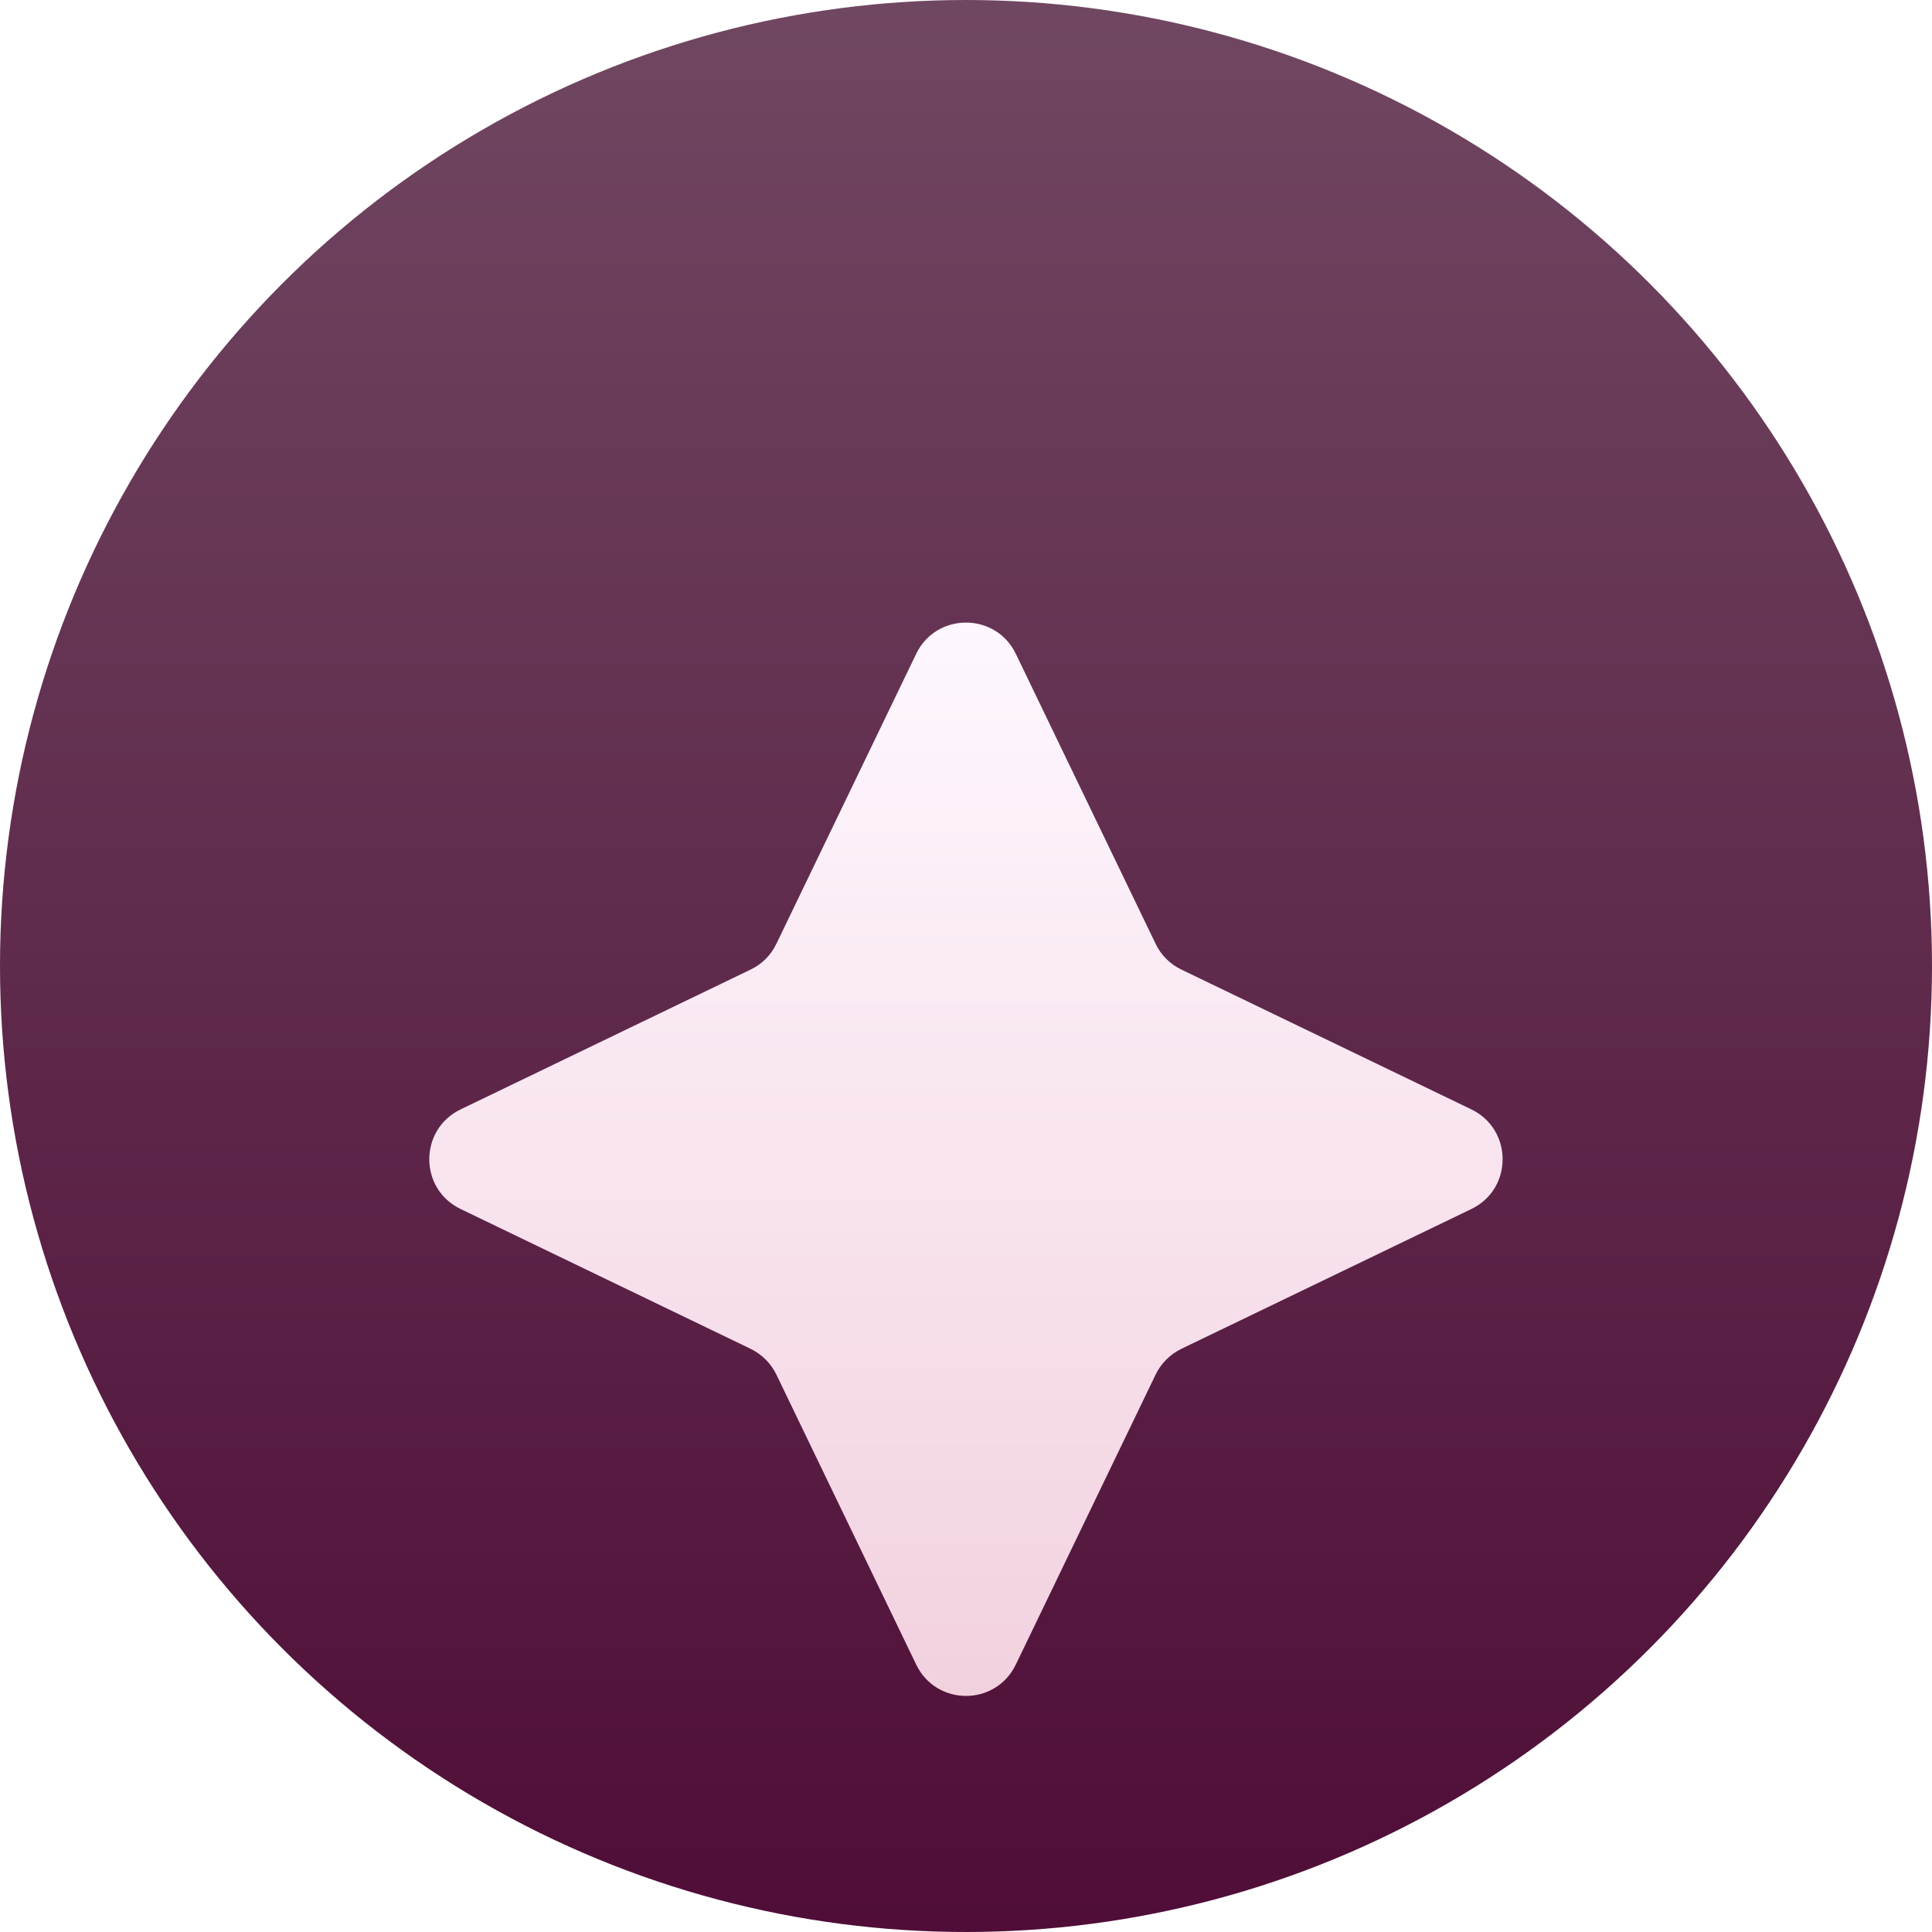
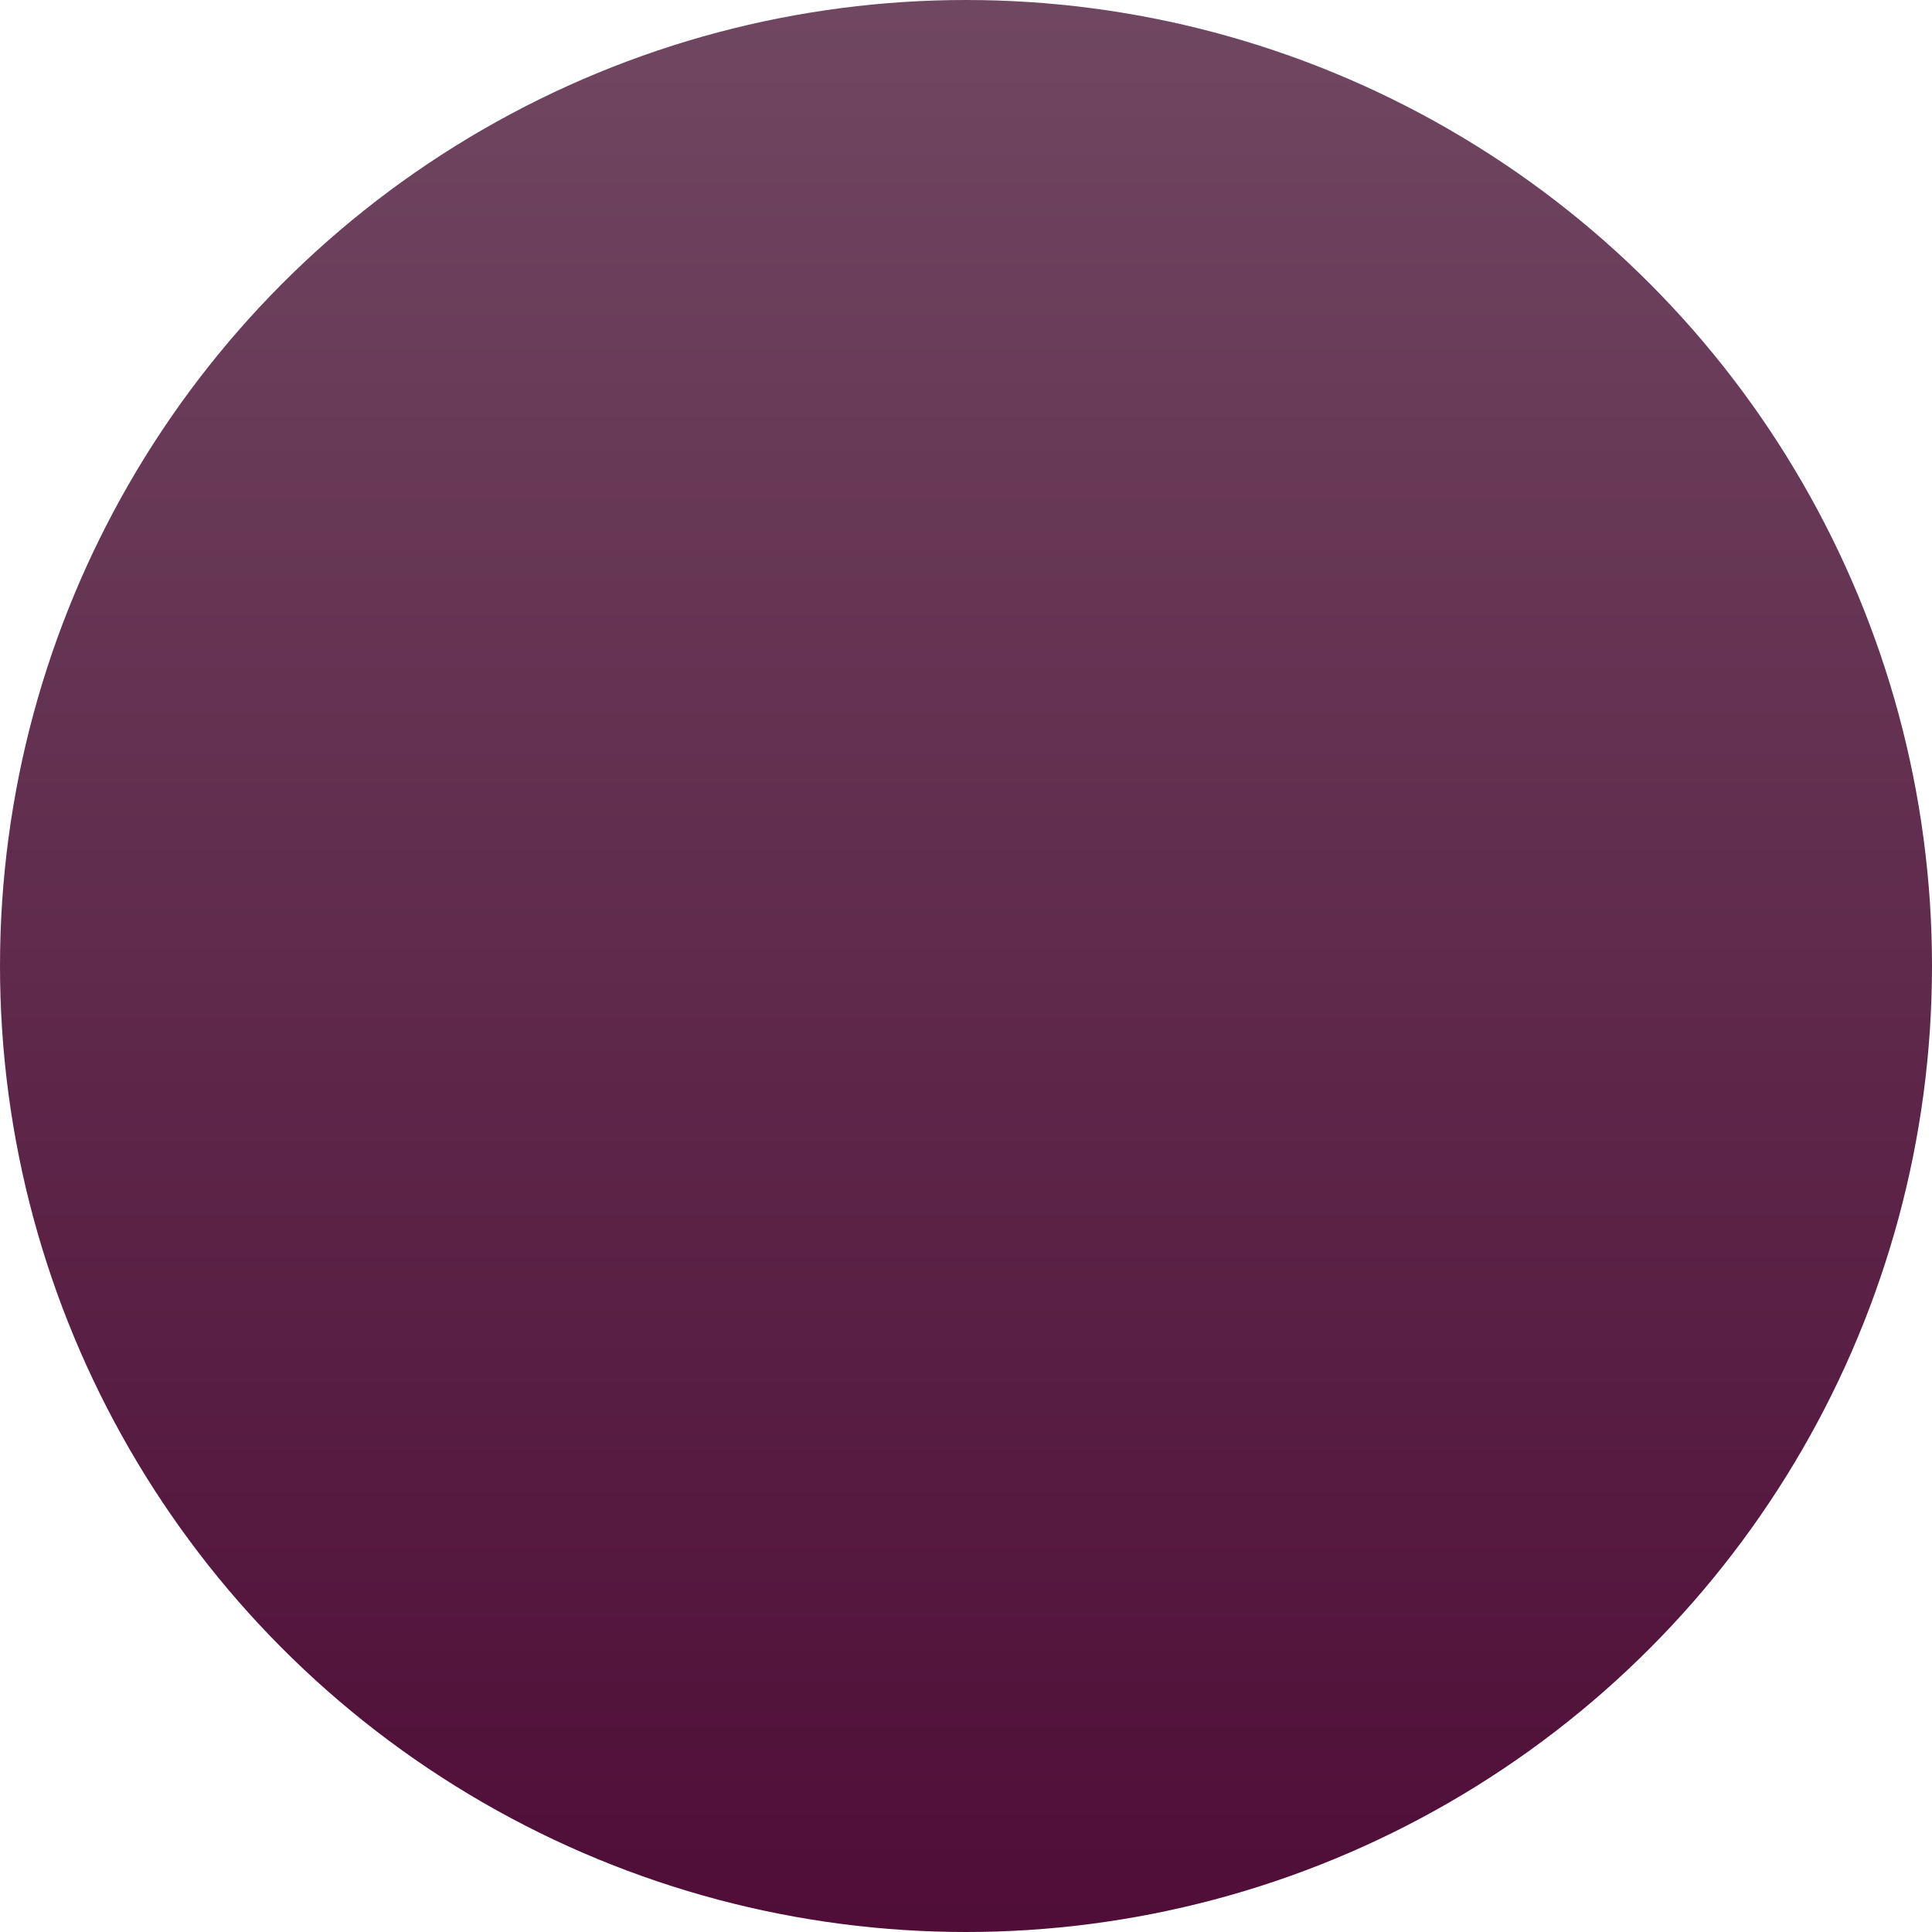
<svg xmlns="http://www.w3.org/2000/svg" width="14" height="14" viewBox="0 0 14 14" fill="none">
  <g clip-path="url(#clip0_490_1049)">
    <circle cx="7" cy="7" r="7" fill="url(#paint0_linear_490_1049)" />
    <g filter="url(#filter0_d_490_1049)">
-       <path d="M6.639 3.338C6.785 3.036 7.215 3.036 7.361 3.338L8.374 5.439C8.413 5.521 8.479 5.587 8.561 5.626L10.662 6.639C10.964 6.785 10.964 7.216 10.662 7.361L8.561 8.374C8.479 8.414 8.413 8.48 8.374 8.561L7.361 10.662C7.215 10.965 6.785 10.965 6.639 10.662L5.626 8.561C5.587 8.48 5.521 8.414 5.439 8.374L3.338 7.361C3.035 7.216 3.035 6.785 3.338 6.639L5.439 5.626C5.521 5.587 5.587 5.521 5.626 5.439L6.639 3.338Z" fill="url(#paint1_linear_490_1049)" />
-     </g>
+       </g>
  </g>
  <defs>
    <filter id="filter0_d_490_1049" x="-2.489" y="-1.089" width="18.978" height="18.978" filterUnits="userSpaceOnUse" color-interpolation-filters="sRGB">
      <feFlood flood-opacity="0" result="BackgroundImageFix" />
      <feColorMatrix in="SourceAlpha" type="matrix" values="0 0 0 0 0 0 0 0 0 0 0 0 0 0 0 0 0 0 127 0" result="hardAlpha" />
      <feOffset dy="1.4" />
      <feGaussianBlur stdDeviation="2.8" />
      <feComposite in2="hardAlpha" operator="out" />
      <feColorMatrix type="matrix" values="0 0 0 0 0 0 0 0 0 0 0 0 0 0 0 0 0 0 0.25 0" />
      <feBlend mode="normal" in2="BackgroundImageFix" result="effect1_dropShadow_490_1049" />
      <feBlend mode="normal" in="SourceGraphic" in2="effect1_dropShadow_490_1049" result="shape" />
    </filter>
    <linearGradient id="paint0_linear_490_1049" x1="7" y1="0" x2="7" y2="14" gradientUnits="userSpaceOnUse">
      <stop stop-color="#704761" />
      <stop offset="1" stop-color="#4F0D37" />
    </linearGradient>
    <linearGradient id="paint1_linear_490_1049" x1="7" y1="3.111" x2="7" y2="10.889" gradientUnits="userSpaceOnUse">
      <stop stop-color="#FEF7FF" />
      <stop offset="1" stop-color="#F2D1DF" />
    </linearGradient>
    <clipPath id="clip0_490_1049">
      <rect width="14" height="14" fill="white" />
    </clipPath>
  </defs>
</svg>